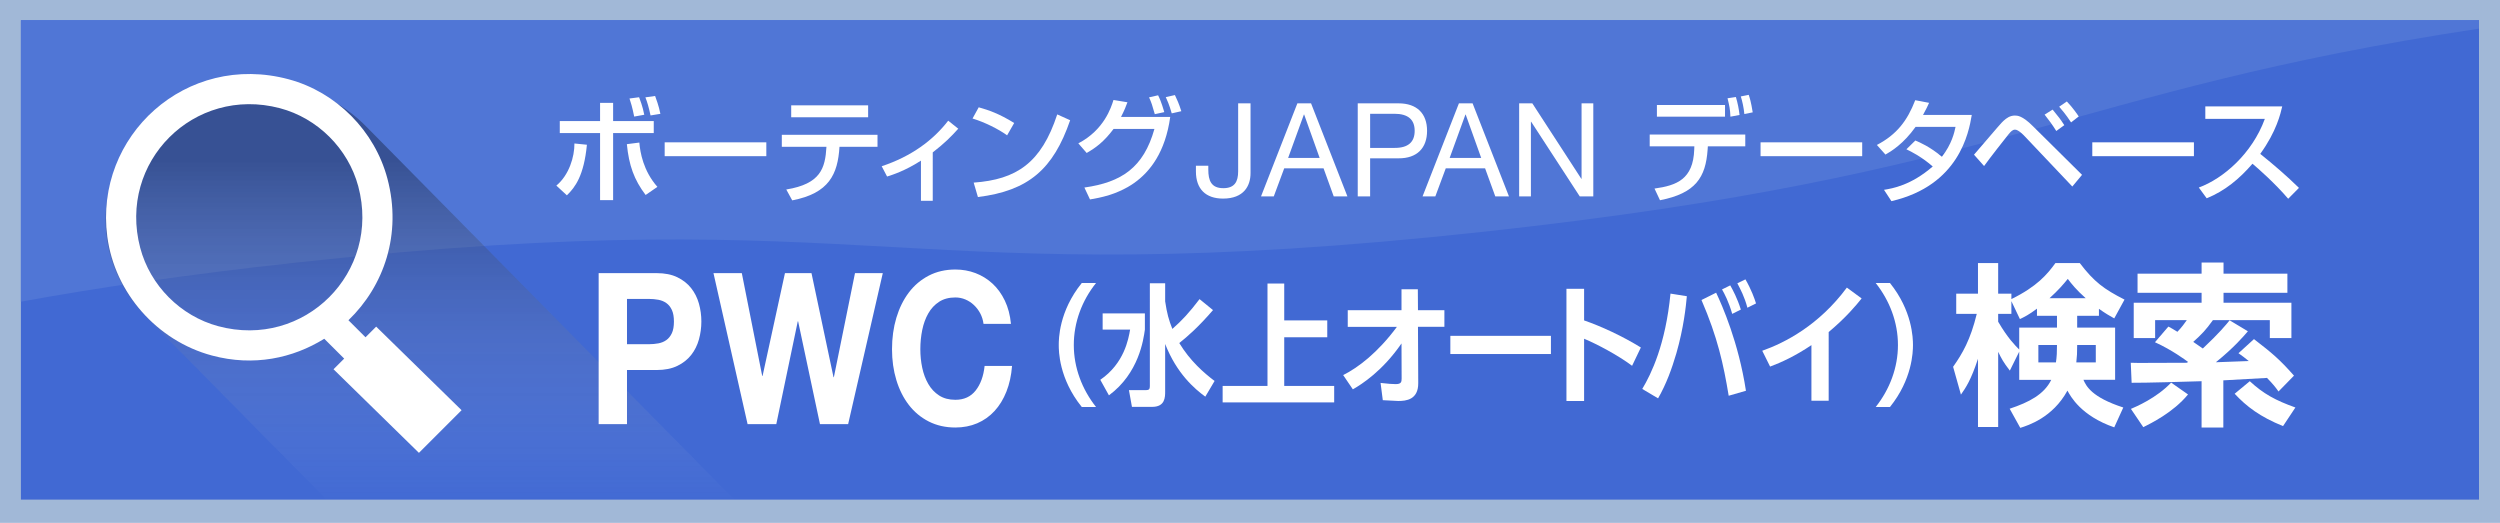
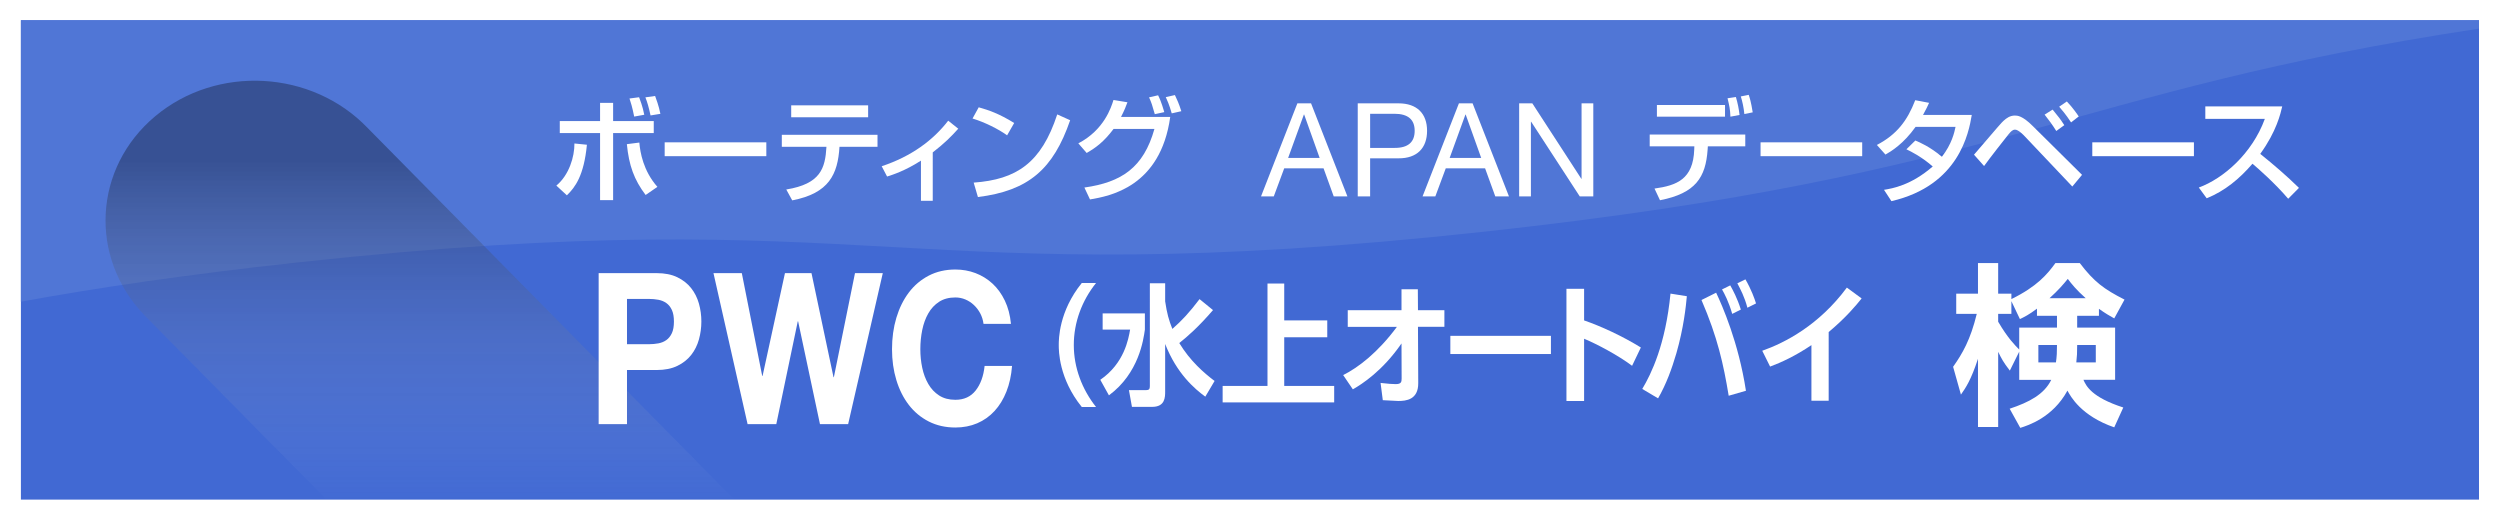
<svg xmlns="http://www.w3.org/2000/svg" version="1.1" id="レイヤー_1" x="0px" y="0px" width="306px" height="64px" viewBox="0 0 306 64" enable-background="new 0 0 306 64" xml:space="preserve">
-   <rect fill="#A1B8D7" width="306" height="64" />
  <rect x="2.558" y="2.477" fill="#4169D3" width="300.871" height="58.675" />
  <g>
    <path fill="#5076D6" d="M181.89,28.334c63.934-6.971,70.715-17.134,121.539-24.831V2.477H2.558v34.449   c9.325-1.705,20.256-3.321,33.77-4.794C108.458,24.268,109.759,36.197,181.89,28.334z" />
  </g>
  <linearGradient id="SVGID_1_" gradientUnits="userSpaceOnUse" x1="51.4" y1="19.614" x2="51.4" y2="62.233">
    <stop offset="0" style="stop-color:#000000" />
    <stop offset="1" style="stop-color:#FFFFFF;stop-opacity:0" />
  </linearGradient>
  <path opacity="0.31" fill="url(#SVGID_1_)" d="M89.882,61.151L45.009,15.672c-6.817-7.121-18.463-7.767-26.015-1.443  c-7.55,6.324-8.146,17.224-1.329,24.345l22.3,22.578H89.882z" />
  <g>
    <g>
      <path fill="#FFFFFF" d="M68.098,22.717c1.555-1.289,2.227-3.53,2.213-5.155l1.527,0.154c-0.365,3.781-1.43,5.197-2.451,6.192    L68.098,22.717z M75.045,12.588v2.227h4.974v1.472h-4.974v8.21h-1.596v-8.21h-4.932v-1.472h4.932v-2.227H75.045z M78.255,17.449    c0.098,1.19,0.477,3.46,2.211,5.422l-1.441,0.994c-1.414-1.863-2.045-3.629-2.297-6.22L78.255,17.449z M77.624,14.269    c-0.238-1.19-0.408-1.709-0.574-2.213l1.176-0.154c0.084,0.224,0.449,1.148,0.631,2.144L77.624,14.269z M79.628,14.129    c-0.254-1.135-0.379-1.556-0.631-2.214l1.189-0.168c0.127,0.351,0.447,1.19,0.646,2.186L79.628,14.129z" />
      <path fill="#FFFFFF" d="M93.798,17.421v1.695H81.356v-1.695H93.798z" />
      <path fill="#FFFFFF" d="M107.407,16.497v1.471h-4.653c-0.209,3.361-1.273,5.688-5.786,6.557l-0.727-1.331    c4.204-0.687,4.763-2.593,4.917-5.226h-5.464v-1.471H107.407z M106.259,12.896v1.457h-9.416v-1.457H106.259z" />
      <path fill="#FFFFFF" d="M114.168,24.58h-1.444v-4.918c-1.961,1.261-3.488,1.737-4.145,1.947l-0.66-1.261    c3.67-1.219,6.317-3.208,8.14-5.576l1.232,0.981c-0.867,0.967-1.68,1.779-3.123,2.9V24.58z" />
      <path fill="#FFFFFF" d="M123.269,16.566c-1.051-0.771-2.789-1.625-4.231-2.06l0.756-1.373c1.233,0.351,2.452,0.757,4.343,1.92    L123.269,16.566z M119.178,22.352c5.239-0.378,8.278-2.395,10.227-8.35l1.582,0.715c-2.061,5.982-5.085,8.631-11.291,9.401    L119.178,22.352z" />
      <path fill="#FFFFFF" d="M131.988,17.547c3.166-1.652,4.021-4.413,4.302-5.31l1.709,0.28c-0.17,0.477-0.381,1.009-0.785,1.793    h6.022c-1.19,8.603-7.452,9.695-9.82,10.102l-0.686-1.457c4.552-0.646,7.243-2.438,8.573-7.173h-5    c-1.192,1.583-2.173,2.297-3.294,2.941L131.988,17.547z M141.347,13.975c-0.322-1.135-0.393-1.373-0.701-2.06l1.105-0.252    c0.154,0.309,0.393,0.799,0.758,2.06L141.347,13.975z M143.42,13.876c-0.309-1.092-0.574-1.652-0.729-1.988l1.119-0.253    c0.238,0.505,0.492,1.037,0.785,1.976L143.42,13.876z" />
    </g>
    <g>
      <path fill="#FFFFFF" d="M213.622,16.469v1.442h-4.582l-0.027,0.406c-0.238,3.391-1.457,5.338-5.83,6.192l-0.672-1.429    c2.719-0.378,4.736-1.136,4.863-4.777l0.014-0.393h-5.465v-1.442H213.622z M211.142,12.854v1.429h-8.336v-1.429H211.142z     M211.802,14.282c-0.029-0.896-0.127-1.33-0.352-2.255l1.023-0.154c0.223,0.757,0.363,1.443,0.447,2.199L211.802,14.282z     M213.509,13.96c-0.07-0.784-0.266-1.624-0.434-2.157l0.967-0.195c0.127,0.378,0.279,0.826,0.49,2.143L213.509,13.96z" />
      <path fill="#FFFFFF" d="M227.933,17.421v1.695h-12.441v-1.695H227.933z" />
      <path fill="#FFFFFF" d="M234.437,17.197c0.562,0.238,1.783,0.756,3.252,1.989c1.219-1.569,1.527-2.984,1.668-3.656h-4.891    c-1.498,2.102-2.998,2.998-3.686,3.39l-1.051-1.177c2.438-1.274,3.727-2.971,4.695-5.478l1.695,0.322    c-0.182,0.406-0.324,0.729-0.744,1.484h5.969c-0.363,2.172-1.555,8.631-9.834,10.55l-0.91-1.387    c1.035-0.168,3.305-0.546,5.967-2.858c-1.43-1.232-2.592-1.793-3.223-2.102L234.437,17.197z" />
      <path fill="#FFFFFF" d="M241.618,18.934c3.039-3.544,3.375-3.937,3.613-4.146c0.352-0.322,0.785-0.645,1.387-0.645    c0.295,0,0.91,0,2.199,1.29l6.025,5.967l-1.191,1.43l-5.814-6.137c-0.125-0.14-0.785-0.826-1.191-0.826    c-0.307,0-0.504,0.225-0.77,0.532c-0.391,0.477-2.324,2.941-3.025,3.923L241.618,18.934z M251.69,16.034    c-0.434-0.7-0.965-1.43-1.43-2.004l0.982-0.616c0.686,0.826,0.994,1.232,1.428,1.906L251.69,16.034z M253.499,14.983    c-0.631-0.981-1.205-1.625-1.457-1.92l0.938-0.644c0.715,0.729,1.359,1.681,1.457,1.835L253.499,14.983z" />
      <path fill="#FFFFFF" d="M268.536,17.421v1.695h-12.439v-1.695H268.536z" />
      <path fill="#FFFFFF" d="M269.134,22.955c2.996-1.094,6.527-4.147,8.082-8.406h-7.285v-1.527h9.414    c-0.197,0.841-0.688,3.055-2.691,5.814c1.641,1.316,3.236,2.689,4.738,4.161l-1.318,1.331c-1.584-1.864-3.727-3.755-4.371-4.287    c-1.625,1.877-3.389,3.334-5.604,4.23L269.134,22.955z" />
    </g>
    <g>
-       <path fill="#FFFFFF" d="M153.065,21.197c0,1.548-0.814,3.11-3.366,3.11c-2.121,0-3.318-1.18-3.318-3.317v-0.701h1.516v0.478    c0,1.324,0.352,2.266,1.834,2.266c1.39,0,1.819-0.798,1.819-2.058v-8.325h1.516V21.197z" />
      <path fill="#FFFFFF" d="M158.799,12.649h1.674l4.449,11.388h-1.676l-1.242-3.43h-4.817l-1.275,3.43h-1.562L158.799,12.649z     M157.666,19.332h3.859l-1.896-5.312h-0.033L157.666,19.332z" />
      <path fill="#FFFFFF" d="M166.188,12.649h4.99c2.267,0,3.495,1.26,3.495,3.365s-1.229,3.381-3.495,3.365h-3.475v4.657h-1.516    V12.649z M167.704,18.104h2.965c1.707,0.017,2.487-0.733,2.487-2.089c0-1.356-0.78-2.09-2.487-2.09h-2.965V18.104z" />
      <path fill="#FFFFFF" d="M178.572,12.649h1.673l4.451,11.388h-1.674l-1.246-3.43h-4.815l-1.275,3.43h-1.564L178.572,12.649z     M177.438,19.332h3.862l-1.899-5.312h-0.031L177.438,19.332z" />
      <path fill="#FFFFFF" d="M185.944,12.649h1.612l5.996,9.233h0.031v-9.233h1.437v11.388h-1.659l-5.949-9.14h-0.029v9.14h-1.438    V12.649z" />
    </g>
  </g>
-   <path fill="#FFFFFF" d="M46.044,39.979l-1.305,1.305l-2.09-2.087c4.342-4.179,6.571-10.532,4.773-17.323  c-1.547-5.847-6.242-10.597-12.083-12.167c-12.545-3.373-23.825,6.925-22.206,19.25c0.908,6.903,6.095,12.763,12.82,14.562  c5.104,1.366,9.89,0.33,13.737-2.055l2.438,2.43l-1.305,1.305l10.454,10.231l5.22-5.22L46.044,39.979z M17.159,30.322  c-2.76-10.505,6.589-19.847,17.095-17.08c4.619,1.218,8.36,4.946,9.597,9.562c2.822,10.545-6.604,19.957-17.141,17.121  C22.096,38.686,18.373,34.942,17.159,30.322z" />
  <g>
-     <path fill="#FFFFFF" d="M132.409,49.815c-2.817-3.489-2.817-6.898-2.817-7.587c0-0.688,0-4.098,2.817-7.587h1.745   c-1.729,2.161-2.721,4.817-2.721,7.587s1.008,5.426,2.721,7.587H132.409z" />
+     <path fill="#FFFFFF" d="M132.409,49.815c-2.817-3.489-2.817-6.898-2.817-7.587c0-0.688,0-4.098,2.817-7.587h1.745   c-1.729,2.161-2.721,4.817-2.721,7.587s1.008,5.426,2.721,7.587H132.409" />
    <path fill="#FFFFFF" d="M140.134,40.34c-0.176,1.248-0.736,5.346-4.402,8.051l-1.056-1.904c2.929-2.001,3.457-5.01,3.649-6.146   h-3.361v-1.984h5.17V40.34z M148.473,37.955c-1.825,2.113-3.122,3.232-4.129,4.033c1.328,2.193,3.009,3.65,4.321,4.643l-1.136,1.92   c-1.312-0.96-3.49-2.816-4.914-6.45v5.826c0,0.673,0,1.873-1.584,1.873h-2.481l-0.368-2.049h2.113c0.352,0,0.448-0.144,0.448-0.48   V34.674h1.873v2.209c0.224,1.504,0.448,2.289,0.88,3.377c1.168-1.024,2.065-1.984,3.329-3.649L148.473,37.955z" />
    <path fill="#FFFFFF" d="M162.457,39.219v2.065h-5.267v5.954h6.114v2.018h-13.653v-2.018h5.49V34.705h2.049v4.514H162.457z" />
    <path fill="#FFFFFF" d="M164.964,40.004v-2.033h6.579V35.41h2l0.017,2.561h3.233v2.033h-3.233l0.032,6.883   c0.016,2.049-1.489,2.193-2.449,2.193c-0.209,0-1.568-0.08-1.889-0.097l-0.272-2.112c1.057,0.111,1.376,0.144,1.856,0.144   c0.673,0,0.721-0.272,0.721-0.688l-0.016-4.289c-2.321,3.377-4.866,4.994-5.955,5.617l-1.185-1.744   c1.856-0.928,4.258-2.77,6.579-5.906H164.964z" />
    <path fill="#FFFFFF" d="M189.833,41.107v2.226h-12.31v-2.226H189.833z" />
    <path fill="#FFFFFF" d="M199.768,44.773c-1.776-1.328-4.305-2.656-5.874-3.312v7.619h-2.161V35.346h2.161v3.873   c2.097,0.721,4.69,1.922,6.947,3.314L199.768,44.773z" />
    <path fill="#FFFFFF" d="M201.012,47.607c1.104-1.842,2.849-5.427,3.457-11.67l2.001,0.32c-0.112,1.249-0.385,3.857-1.28,6.979   c-0.561,1.922-1.249,3.795-2.241,5.523L201.012,47.607z M211.592,48.439c-0.641-3.874-1.361-7.155-3.33-11.717l1.793-0.896   c0.736,1.553,2.737,6.066,3.649,12.005L211.592,48.439z M212.023,38.419c-0.416-1.456-0.944-2.465-1.248-2.993l1.008-0.496   c0.32,0.576,0.849,1.537,1.297,2.961L212.023,38.419z M213.881,37.666c-0.353-1.344-0.849-2.256-1.232-2.992l0.992-0.48   c0.72,1.248,1.12,2.369,1.296,2.945L213.881,37.666z" />
    <path fill="#FFFFFF" d="M223.83,49.047h-2.112v-6.803c-1.953,1.312-3.665,2.113-5.058,2.625l-0.961-1.936   c2.77-0.977,6.947-3.122,10.356-7.732l1.809,1.329c-0.736,0.913-1.889,2.306-4.034,4.114V49.047z" />
-     <path fill="#FFFFFF" d="M231.332,34.642c2.721,3.378,2.816,6.706,2.816,7.587s-0.096,4.21-2.816,7.587h-1.745   c1.713-2.161,2.722-4.817,2.722-7.587s-1.009-5.426-2.722-7.587H231.332z" />
    <path fill="#FFFFFF" d="M256.909,38.652h-2.663V40.1h4.644v6.391h-3.877c0.341,0.768,1.001,2.131,4.878,3.387l-1.107,2.429   c-4.068-1.405-5.347-3.792-5.729-4.495c-1.812,3.324-4.836,4.261-5.772,4.559l-1.3-2.343c2.364-0.788,4.218-1.747,5.091-3.536   h-3.92v-3.451l-1.149,2.322c-0.81-1.043-1.022-1.47-1.428-2.301v9.203h-2.471v-8.351c-0.853,2.599-1.491,3.536-2.088,4.388   l-0.958-3.408c1.15-1.619,2.13-3.322,2.896-6.475h-2.514v-2.472h2.663v-3.749h2.471v3.749h1.619v0.661   c3.132-1.535,4.388-3.025,5.39-4.41h2.981c1.747,2.301,2.961,3.195,5.475,4.473l-1.257,2.301c-0.532-0.298-1.064-0.596-1.874-1.172   V38.652z M249.326,37.778c-0.98,0.745-1.556,1.022-2.088,1.278l-1.044-2.194v1.556h-1.619v0.958   c1.193,2.045,2.109,2.939,2.577,3.408V40.1h4.623v-1.447h-2.449V37.778z M251.647,44.36c0.106-0.724,0.128-1.3,0.128-2.13h-2.279   v2.13H251.647z M255.29,36.5c-1.129-1.001-1.726-1.746-2.194-2.364c-0.532,0.66-1.172,1.405-2.236,2.364H255.29z M256.525,44.36   v-2.13h-2.279c0,0.959-0.021,1.385-0.106,2.13H256.525z" />
-     <path fill="#FFFFFF" d="M260.806,44.402c0.511,0.021,0.702,0.021,0.937,0.021c0.853,0,5.006-0.021,5.943-0.021   c0.043-0.042,0.064-0.063,0.128-0.105c-0.319-0.234-1.938-1.449-4.048-2.408l1.641-1.916c0.341,0.17,0.512,0.276,1.107,0.639   c0.555-0.575,0.895-1.064,1.15-1.428h-3.877v2.195h-2.619v-4.324h8.307V35.84h-7.839v-2.344h7.839v-1.363h2.685v1.363h7.817v2.344   h-7.817v1.215h8.308v4.324h-2.642v-2.195h-6.966c-0.852,1.193-1.342,1.705-2.407,2.663c0.533,0.362,0.831,0.575,1.172,0.81   c2.002-1.875,2.833-2.896,3.28-3.451l2.236,1.342c-0.511,0.598-1.683,1.981-3.919,3.792c1.172-0.042,2.002-0.063,4.026-0.149   c-0.469-0.383-0.746-0.596-1.258-0.958l1.896-1.726c2.236,1.726,3.109,2.449,4.899,4.473l-1.896,1.939   c-0.342-0.49-0.661-0.895-1.406-1.662l-5.347,0.299v5.772h-2.663V46.66c-1.235,0.043-7.199,0.214-8.562,0.192L260.806,44.402z    M267.813,48.279c-1.811,2.216-4.58,3.558-5.475,4.006l-1.513-2.237c0.597-0.256,3.132-1.321,4.921-3.216L267.813,48.279z    M279.443,52.156c-2.832-1.15-4.473-2.406-5.921-3.961l1.853-1.535c1.662,1.535,3.132,2.344,5.581,3.217L279.443,52.156z" />
  </g>
  <g>
    <path fill="#FFFFFF" d="M80.39,33.432c0.986,0,1.826,0.169,2.519,0.506c0.692,0.336,1.256,0.781,1.69,1.332   c0.435,0.553,0.751,1.184,0.95,1.891s0.298,1.441,0.298,2.2c0,0.742-0.1,1.472-0.298,2.188s-0.516,1.351-0.95,1.903   c-0.435,0.552-0.998,0.996-1.69,1.332c-0.692,0.337-1.532,0.506-2.519,0.506h-3.646v6.627h-3.469V33.432H80.39z M79.44,42.131   c0.397,0,0.78-0.035,1.149-0.104c0.368-0.069,0.692-0.203,0.972-0.402c0.28-0.197,0.504-0.479,0.674-0.841s0.254-0.837,0.254-1.424   s-0.084-1.062-0.254-1.424s-0.394-0.643-0.674-0.841c-0.28-0.199-0.604-0.332-0.972-0.402c-0.369-0.068-0.751-0.104-1.149-0.104   h-2.696v5.541H79.44z" />
    <path fill="#FFFFFF" d="M100.364,51.916l-2.673-12.582h-0.044l-2.629,12.582h-3.513l-4.176-18.484h3.469l2.497,12.582h0.044   l2.74-12.582h3.248l2.695,12.736h0.044l2.585-12.736h3.403l-4.242,18.484H100.364z" />
    <path fill="#FFFFFF" d="M119.985,38.363c-0.207-0.389-0.464-0.729-0.773-1.021c-0.31-0.294-0.66-0.522-1.049-0.687   c-0.391-0.164-0.799-0.246-1.227-0.246c-0.781,0-1.444,0.177-1.989,0.53c-0.545,0.354-0.987,0.828-1.326,1.424   s-0.585,1.273-0.74,2.033c-0.154,0.759-0.232,1.544-0.232,2.355c0,0.776,0.078,1.531,0.232,2.265   c0.155,0.733,0.401,1.394,0.74,1.98s0.781,1.058,1.326,1.411s1.208,0.53,1.989,0.53c1.061,0,1.889-0.38,2.486-1.14   c0.597-0.759,0.961-1.76,1.094-3.002h3.358c-0.088,1.156-0.317,2.2-0.685,3.132c-0.368,0.933-0.854,1.726-1.458,2.382   c-0.604,0.656-1.312,1.156-2.121,1.502c-0.811,0.345-1.702,0.518-2.674,0.518c-1.208,0-2.294-0.246-3.259-0.738   s-1.778-1.169-2.441-2.032c-0.663-0.862-1.171-1.876-1.524-3.042c-0.354-1.164-0.53-2.42-0.53-3.766   c0-1.381,0.177-2.662,0.53-3.845c0.354-1.182,0.861-2.214,1.524-3.093c0.663-0.881,1.477-1.57,2.441-2.072   c0.965-0.5,2.051-0.75,3.259-0.75c0.869,0,1.69,0.146,2.464,0.439c0.773,0.294,1.465,0.721,2.077,1.281   c0.611,0.562,1.116,1.256,1.514,2.084c0.398,0.829,0.648,1.778,0.751,2.848h-3.359C120.323,39.18,120.191,38.752,119.985,38.363z" />
  </g>
</svg>